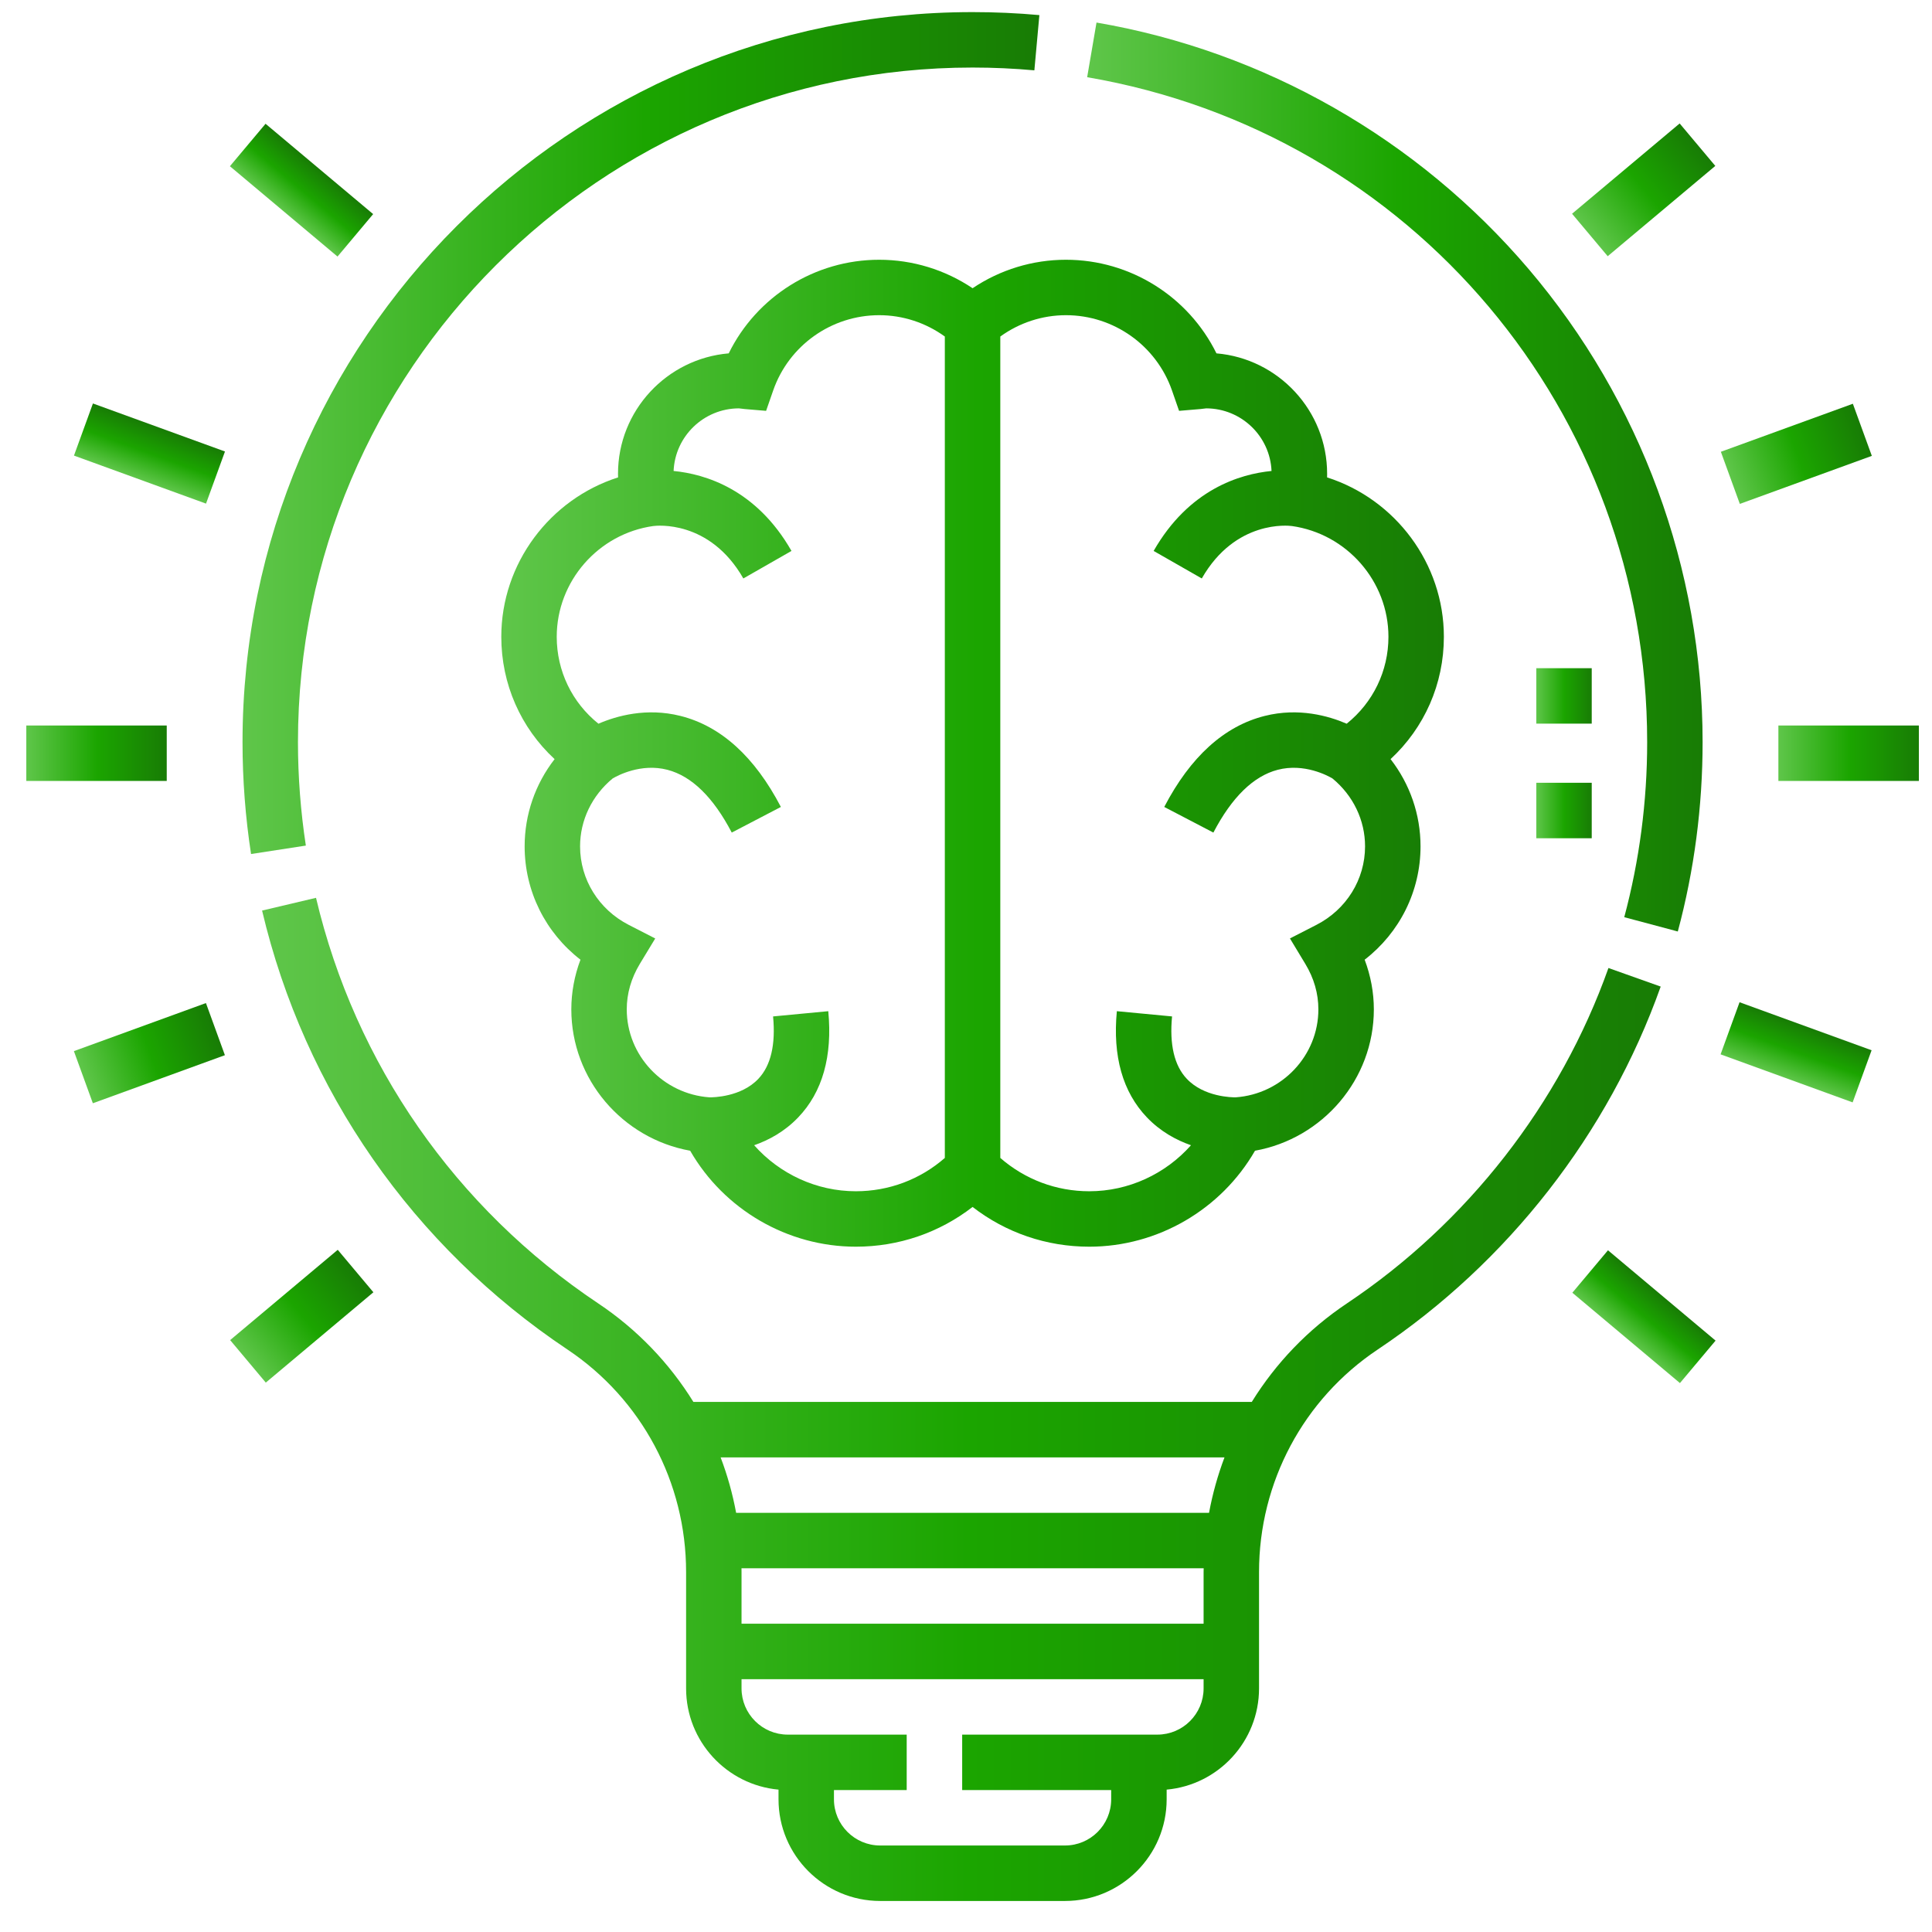
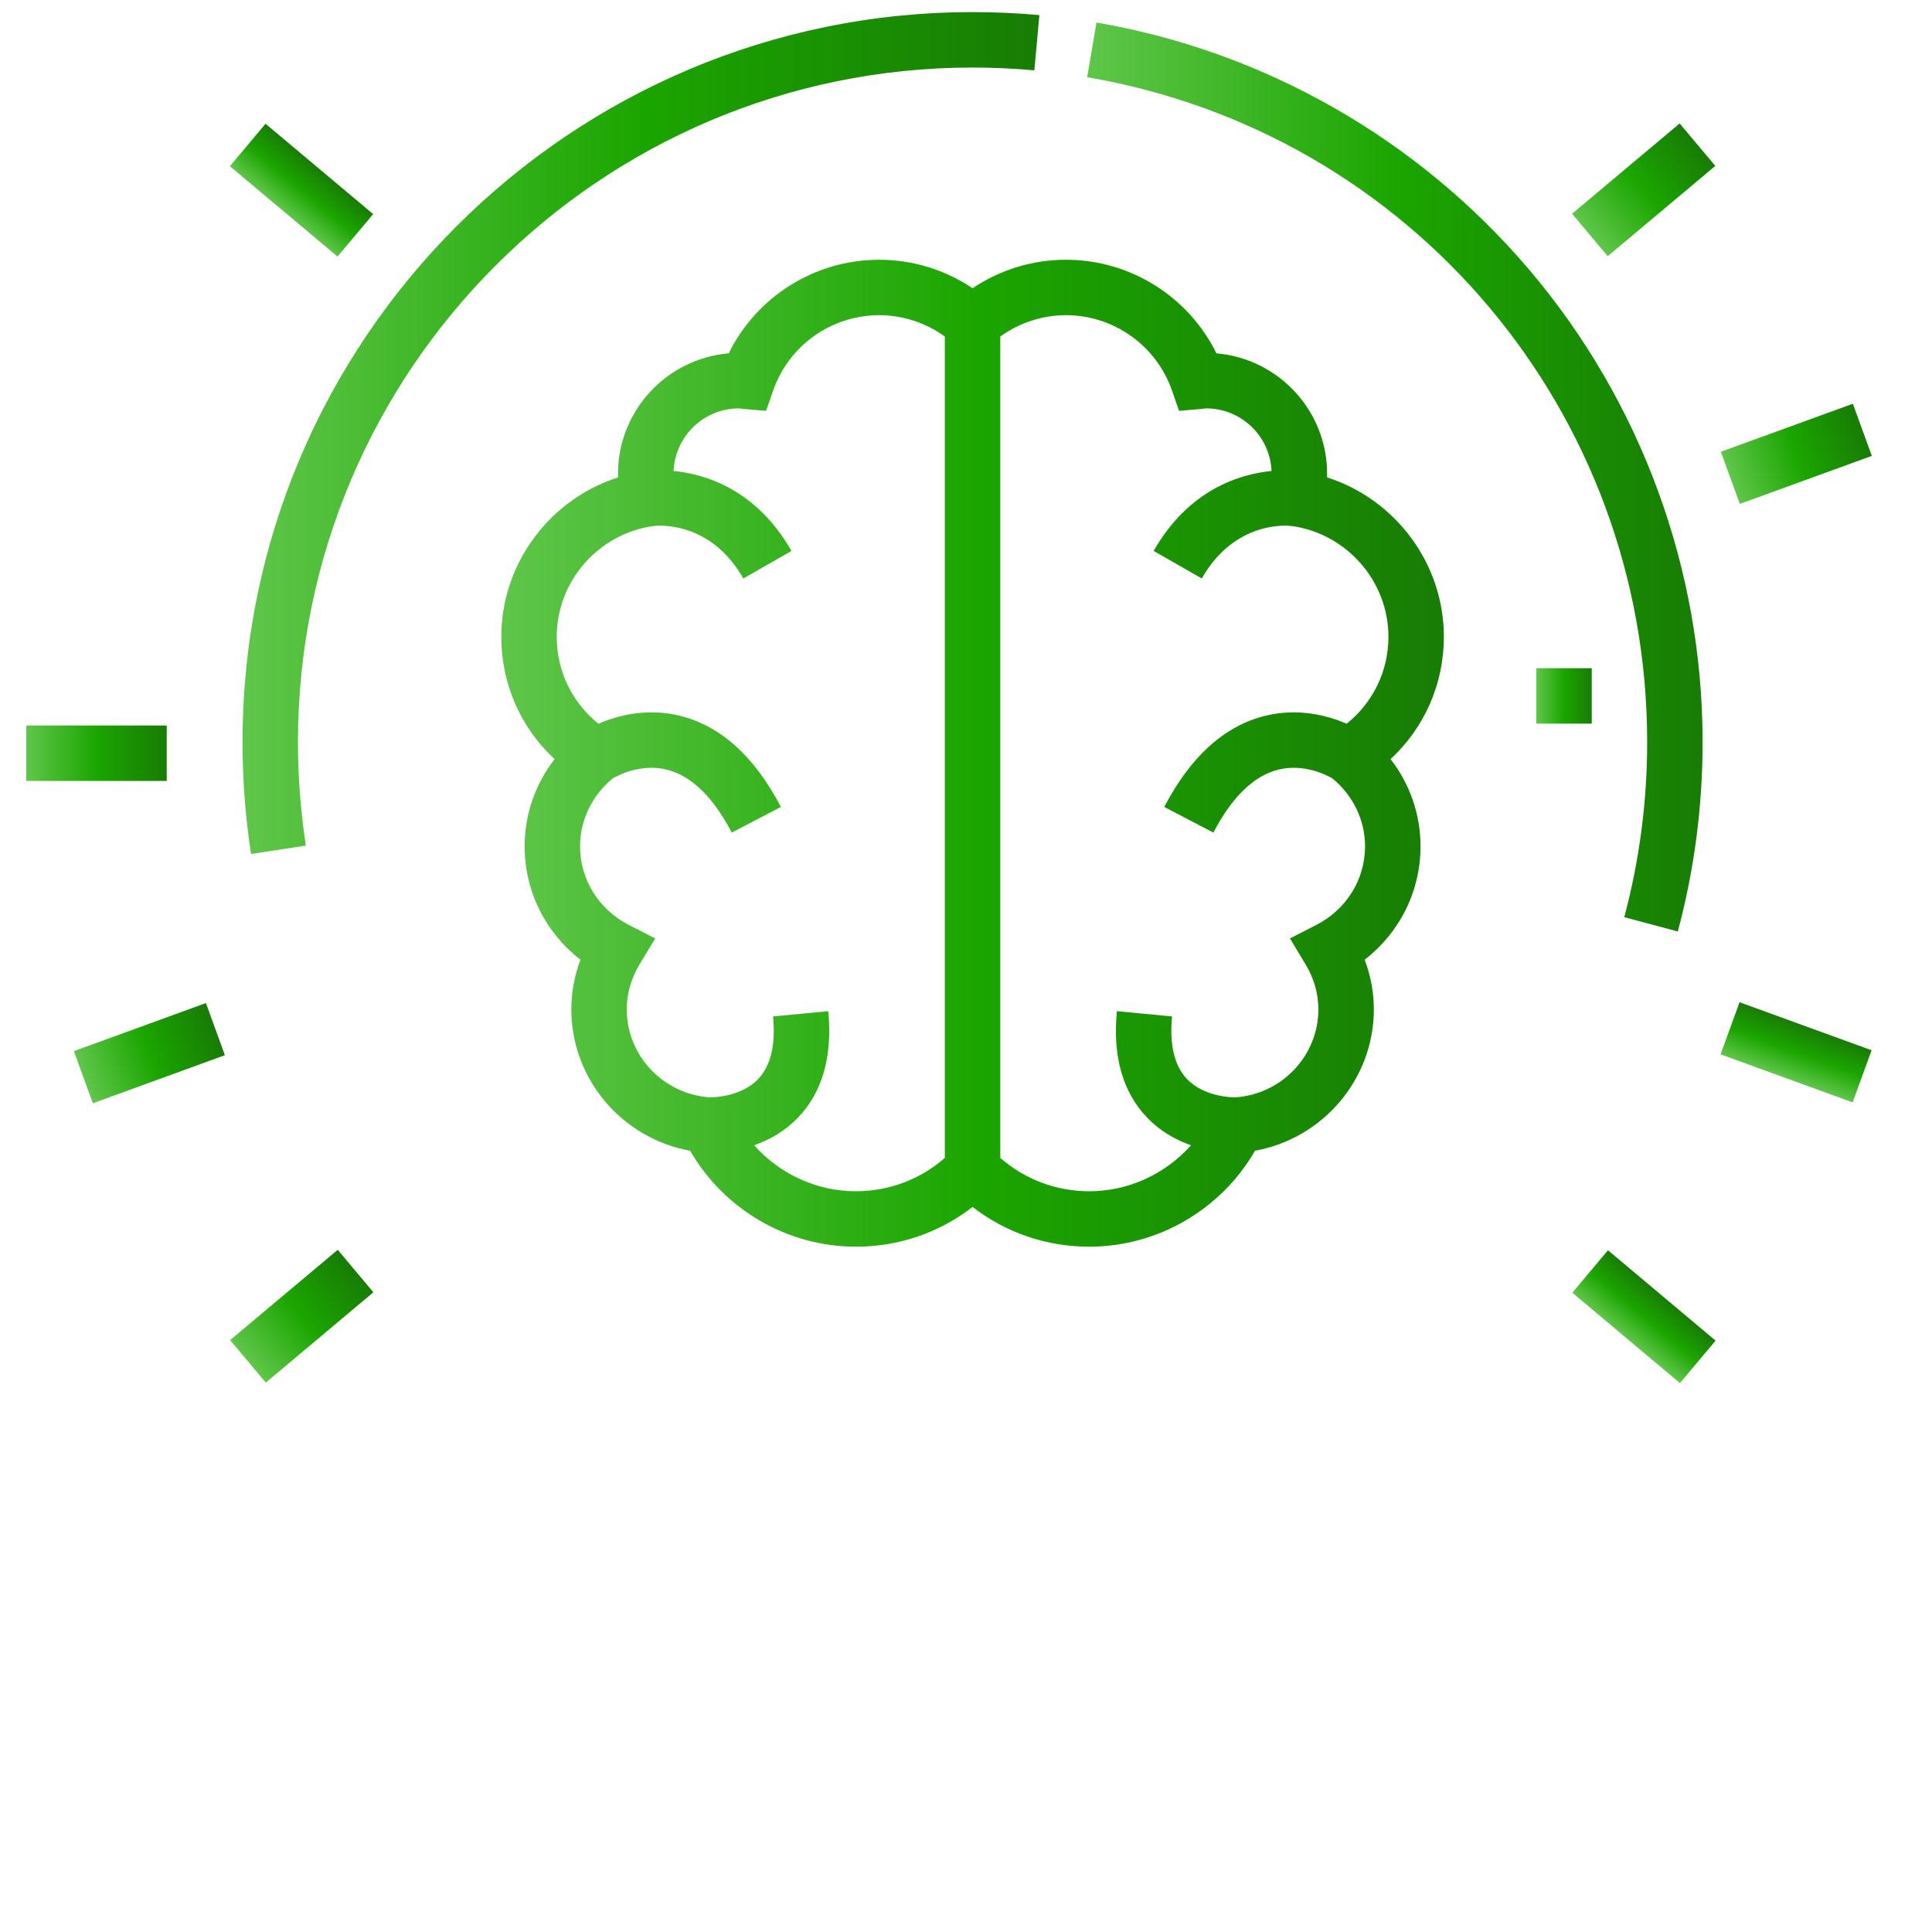
<svg xmlns="http://www.w3.org/2000/svg" width="49" height="49" viewBox="0 0 49 49" fill="none">
  <g clip-path="url(#clip0_6127_8)">
    <path d="M6.367 21.66L7.757 21.446C7.625 20.584 7.557 19.701 7.557 18.822C7.557 9.388 15.233 1.713 24.667 1.713C25.19 1.713 25.717 1.737 26.234 1.784L26.361 0.383C25.802 0.332 25.232 0.307 24.667 0.307C14.457 0.307 6.151 8.613 6.151 18.822C6.151 19.773 6.224 20.728 6.367 21.66Z" fill="url(#paint0_linear_6127_8)" />
-     <path d="M40.794 24.551C39.57 27.996 37.214 31.017 34.16 33.058C33.171 33.719 32.355 34.575 31.748 35.556H17.586C16.979 34.575 16.163 33.719 15.173 33.058C11.553 30.639 9.011 26.985 8.015 22.771L6.647 23.094C7.724 27.656 10.475 31.609 14.392 34.227C16.276 35.486 17.401 37.596 17.401 39.87V42.822C17.401 44.165 18.433 45.27 19.745 45.389V45.635C19.745 47.056 20.901 48.213 22.323 48.213H27.011C28.432 48.213 29.589 47.056 29.589 45.635V45.389C30.901 45.27 31.932 44.165 31.932 42.822V39.87C31.932 37.596 33.057 35.486 34.942 34.227C38.245 32.02 40.794 28.75 42.119 25.022L40.794 24.551ZM30.526 42.822C30.526 43.468 30 43.994 29.354 43.994H24.403V45.4H28.182V45.635C28.182 46.281 27.657 46.806 27.011 46.806H22.323C21.677 46.806 21.151 46.281 21.151 45.635V45.4H22.996V43.994H19.979C19.333 43.994 18.807 43.468 18.807 42.822V42.588H30.526V42.822ZM30.526 39.87V41.181H18.807V39.87C18.807 39.838 18.806 39.807 18.806 39.775H30.528C30.527 39.807 30.526 39.838 30.526 39.87ZM30.664 38.369H18.67C18.581 37.887 18.449 37.416 18.277 36.963H31.056C30.885 37.416 30.753 37.887 30.664 38.369Z" fill="url(#paint1_linear_6127_8)" />
    <path d="M41.776 18.822C41.776 20.328 41.58 21.821 41.195 23.262L42.553 23.625C42.971 22.067 43.182 20.451 43.182 18.822C43.182 14.427 41.615 10.166 38.77 6.824C35.956 3.52 32.064 1.3 27.81 0.572L27.573 1.958C35.803 3.366 41.776 10.458 41.776 18.822Z" fill="url(#paint2_linear_6127_8)" />
    <path d="M0.667 18.4H4.229V19.806H0.667V18.4Z" fill="url(#paint3_linear_6127_8)" />
-     <path d="M45.104 18.4H48.667V19.806H45.104V18.4Z" fill="url(#paint4_linear_6127_8)" />
    <path d="M1.874 26.659L5.223 25.44L5.704 26.762L2.355 27.981L1.874 26.659Z" fill="url(#paint5_linear_6127_8)" />
    <path d="M43.645 11.458L46.993 10.24L47.474 11.562L44.126 12.78L43.645 11.458Z" fill="url(#paint6_linear_6127_8)" />
    <path d="M5.837 33.988L8.566 31.698L9.47 32.775L6.741 35.066L5.837 33.988Z" fill="url(#paint7_linear_6127_8)" />
    <path d="M39.871 5.421L42.6 3.131L43.504 4.208L40.775 6.498L39.871 5.421Z" fill="url(#paint8_linear_6127_8)" />
    <path d="M43.638 26.741L44.119 25.419L47.468 26.637L46.987 27.959L43.638 26.741Z" fill="url(#paint9_linear_6127_8)" />
-     <path d="M1.876 11.555L2.357 10.233L5.706 11.451L5.225 12.773L1.876 11.555Z" fill="url(#paint10_linear_6127_8)" />
    <path d="M39.878 32.787L40.782 31.71L43.511 34.001L42.607 35.078L39.878 32.787Z" fill="url(#paint11_linear_6127_8)" />
    <path d="M5.831 4.216L6.735 3.139L9.464 5.43L8.56 6.507L5.831 4.216Z" fill="url(#paint12_linear_6127_8)" />
    <path d="M22.298 6.588C20.665 6.588 19.19 7.523 18.482 8.962C16.911 9.096 15.674 10.414 15.674 12.016C15.674 12.047 15.675 12.077 15.676 12.108C13.946 12.661 12.714 14.289 12.714 16.15C12.714 17.348 13.207 18.458 14.066 19.253C13.576 19.884 13.306 20.657 13.306 21.466C13.306 22.604 13.835 23.655 14.722 24.34C14.569 24.746 14.49 25.173 14.49 25.6C14.49 27.373 15.784 28.876 17.504 29.185C18.362 30.676 19.971 31.619 21.706 31.619C22.793 31.619 23.822 31.265 24.667 30.611C25.511 31.265 26.541 31.619 27.627 31.619C29.363 31.619 30.971 30.676 31.83 29.185C33.549 28.876 34.844 27.373 34.844 25.6C34.844 25.173 34.764 24.746 34.611 24.34C35.498 23.655 36.028 22.604 36.028 21.466C36.028 20.657 35.758 19.884 35.268 19.253C36.126 18.458 36.62 17.348 36.62 16.15C36.62 14.289 35.388 12.661 33.658 12.108C33.659 12.077 33.659 12.047 33.659 12.016C33.659 10.414 32.422 9.095 30.852 8.962C30.143 7.523 28.669 6.588 27.035 6.588C26.188 6.588 25.365 6.841 24.667 7.31C23.968 6.841 23.146 6.588 22.298 6.588ZM23.963 29.368C23.337 29.914 22.546 30.213 21.706 30.213C20.71 30.213 19.772 29.774 19.127 29.046C19.499 28.916 19.9 28.7 20.245 28.339C20.86 27.696 21.116 26.79 21.007 25.646L19.607 25.779C19.675 26.494 19.55 27.026 19.235 27.36C18.798 27.825 18.082 27.832 17.995 27.831C16.818 27.748 15.896 26.77 15.896 25.6C15.896 25.199 16.008 24.811 16.227 24.447L16.618 23.802L15.946 23.457C15.185 23.067 14.712 22.304 14.712 21.466C14.712 20.803 15.013 20.178 15.538 19.744C15.657 19.673 16.256 19.349 16.928 19.524C17.543 19.684 18.091 20.22 18.559 21.116L19.805 20.466C19.14 19.191 18.283 18.414 17.256 18.157C16.396 17.941 15.635 18.157 15.178 18.355C14.509 17.819 14.12 17.018 14.12 16.15C14.12 14.744 15.173 13.537 16.57 13.341L16.574 13.341C16.635 13.333 17.996 13.171 18.853 14.671L20.074 13.973C19.18 12.408 17.884 12.023 17.084 11.945C17.122 11.065 17.848 10.36 18.739 10.357C18.751 10.358 18.763 10.36 18.775 10.361C18.812 10.366 18.848 10.371 18.886 10.374L19.43 10.42L19.609 9.905C20.006 8.762 21.087 7.994 22.298 7.994C22.898 7.994 23.479 8.185 23.963 8.535V29.368ZM25.37 8.535C25.854 8.185 26.435 7.994 27.035 7.994C28.246 7.994 29.327 8.762 29.725 9.905L29.904 10.42L30.448 10.374C30.485 10.371 30.522 10.366 30.558 10.361C30.57 10.36 30.582 10.357 30.594 10.357C31.486 10.36 32.212 11.065 32.249 11.945C31.449 12.023 30.154 12.408 29.259 13.973L30.48 14.671C31.336 13.173 32.695 13.332 32.758 13.341L32.763 13.341C34.16 13.537 35.214 14.744 35.214 16.15C35.214 17.018 34.824 17.818 34.155 18.355C33.698 18.157 32.937 17.941 32.078 18.157C31.051 18.414 30.193 19.191 29.528 20.466L30.774 21.116C31.242 20.22 31.791 19.684 32.405 19.524C33.077 19.349 33.676 19.673 33.795 19.744C34.321 20.178 34.621 20.803 34.621 21.466C34.621 22.304 34.148 23.067 33.387 23.457L32.716 23.801L33.106 24.447C33.326 24.811 33.437 25.198 33.437 25.6C33.437 26.77 32.516 27.748 31.338 27.831C31.255 27.832 30.537 27.826 30.099 27.36C29.783 27.026 29.658 26.494 29.726 25.779L28.326 25.646C28.217 26.79 28.474 27.696 29.088 28.339C29.433 28.7 29.834 28.916 30.206 29.046C29.561 29.774 28.624 30.213 27.627 30.213C26.788 30.213 25.997 29.914 25.37 29.368V8.535Z" fill="url(#paint13_linear_6127_8)" />
-     <path d="M38.964 19.853H40.37V21.26H38.964V19.853Z" fill="url(#paint14_linear_6127_8)" />
    <path d="M38.964 16.947H40.37V18.353H38.964V16.947Z" fill="url(#paint15_linear_6127_8)" />
  </g>
  <defs>
    <linearGradient id="paint0_linear_6127_8" x1="6.151" y1="10.983" x2="26.361" y2="10.983" gradientUnits="userSpaceOnUse">
      <stop stop-color="#5FC64A" />
      <stop offset="0.505" stop-color="#1BA500" />
      <stop offset="1" stop-color="#187C05" />
    </linearGradient>
    <linearGradient id="paint1_linear_6127_8" x1="6.647" y1="35.492" x2="42.119" y2="35.492" gradientUnits="userSpaceOnUse">
      <stop stop-color="#5FC64A" />
      <stop offset="0.505" stop-color="#1BA500" />
      <stop offset="1" stop-color="#187C05" />
    </linearGradient>
    <linearGradient id="paint2_linear_6127_8" x1="27.573" y1="12.099" x2="43.182" y2="12.099" gradientUnits="userSpaceOnUse">
      <stop stop-color="#5FC64A" />
      <stop offset="0.505" stop-color="#1BA500" />
      <stop offset="1" stop-color="#187C05" />
    </linearGradient>
    <linearGradient id="paint3_linear_6127_8" x1="0.667" y1="19.103" x2="4.229" y2="19.103" gradientUnits="userSpaceOnUse">
      <stop stop-color="#5FC64A" />
      <stop offset="0.505" stop-color="#1BA500" />
      <stop offset="1" stop-color="#187C05" />
    </linearGradient>
    <linearGradient id="paint4_linear_6127_8" x1="45.104" y1="19.103" x2="48.667" y2="19.103" gradientUnits="userSpaceOnUse">
      <stop stop-color="#5FC64A" />
      <stop offset="0.505" stop-color="#1BA500" />
      <stop offset="1" stop-color="#187C05" />
    </linearGradient>
    <linearGradient id="paint5_linear_6127_8" x1="2.115" y1="27.32" x2="5.463" y2="26.101" gradientUnits="userSpaceOnUse">
      <stop stop-color="#5FC64A" />
      <stop offset="0.505" stop-color="#1BA500" />
      <stop offset="1" stop-color="#187C05" />
    </linearGradient>
    <linearGradient id="paint6_linear_6127_8" x1="43.885" y1="12.119" x2="47.234" y2="10.9" gradientUnits="userSpaceOnUse">
      <stop stop-color="#5FC64A" />
      <stop offset="0.505" stop-color="#1BA500" />
      <stop offset="1" stop-color="#187C05" />
    </linearGradient>
    <linearGradient id="paint7_linear_6127_8" x1="6.289" y1="34.527" x2="9.018" y2="32.236" gradientUnits="userSpaceOnUse">
      <stop stop-color="#5FC64A" />
      <stop offset="0.505" stop-color="#1BA500" />
      <stop offset="1" stop-color="#187C05" />
    </linearGradient>
    <linearGradient id="paint8_linear_6127_8" x1="40.323" y1="5.96" x2="43.052" y2="3.669" gradientUnits="userSpaceOnUse">
      <stop stop-color="#5FC64A" />
      <stop offset="0.505" stop-color="#1BA500" />
      <stop offset="1" stop-color="#187C05" />
    </linearGradient>
    <linearGradient id="paint9_linear_6127_8" x1="45.313" y1="27.35" x2="45.794" y2="26.028" gradientUnits="userSpaceOnUse">
      <stop stop-color="#5FC64A" />
      <stop offset="0.505" stop-color="#1BA500" />
      <stop offset="1" stop-color="#187C05" />
    </linearGradient>
    <linearGradient id="paint10_linear_6127_8" x1="3.551" y1="12.164" x2="4.032" y2="10.842" gradientUnits="userSpaceOnUse">
      <stop stop-color="#5FC64A" />
      <stop offset="0.505" stop-color="#1BA500" />
      <stop offset="1" stop-color="#187C05" />
    </linearGradient>
    <linearGradient id="paint11_linear_6127_8" x1="41.242" y1="33.933" x2="42.147" y2="32.855" gradientUnits="userSpaceOnUse">
      <stop stop-color="#5FC64A" />
      <stop offset="0.505" stop-color="#1BA500" />
      <stop offset="1" stop-color="#187C05" />
    </linearGradient>
    <linearGradient id="paint12_linear_6127_8" x1="7.195" y1="5.361" x2="8.1" y2="4.284" gradientUnits="userSpaceOnUse">
      <stop stop-color="#5FC64A" />
      <stop offset="0.505" stop-color="#1BA500" />
      <stop offset="1" stop-color="#187C05" />
    </linearGradient>
    <linearGradient id="paint13_linear_6127_8" x1="12.714" y1="19.103" x2="36.62" y2="19.103" gradientUnits="userSpaceOnUse">
      <stop stop-color="#5FC64A" />
      <stop offset="0.505" stop-color="#1BA500" />
      <stop offset="1" stop-color="#187C05" />
    </linearGradient>
    <linearGradient id="paint14_linear_6127_8" x1="38.964" y1="20.556" x2="40.37" y2="20.556" gradientUnits="userSpaceOnUse">
      <stop stop-color="#5FC64A" />
      <stop offset="0.505" stop-color="#1BA500" />
      <stop offset="1" stop-color="#187C05" />
    </linearGradient>
    <linearGradient id="paint15_linear_6127_8" x1="38.964" y1="17.65" x2="40.37" y2="17.65" gradientUnits="userSpaceOnUse">
      <stop stop-color="#5FC64A" />
      <stop offset="0.505" stop-color="#1BA500" />
      <stop offset="1" stop-color="#187C05" />
    </linearGradient>
    <clipPath id="clip0_6127_8">
      <rect width="48" height="48" fill="white" transform="translate(0.667 0.26)" />
    </clipPath>
  </defs>
</svg>